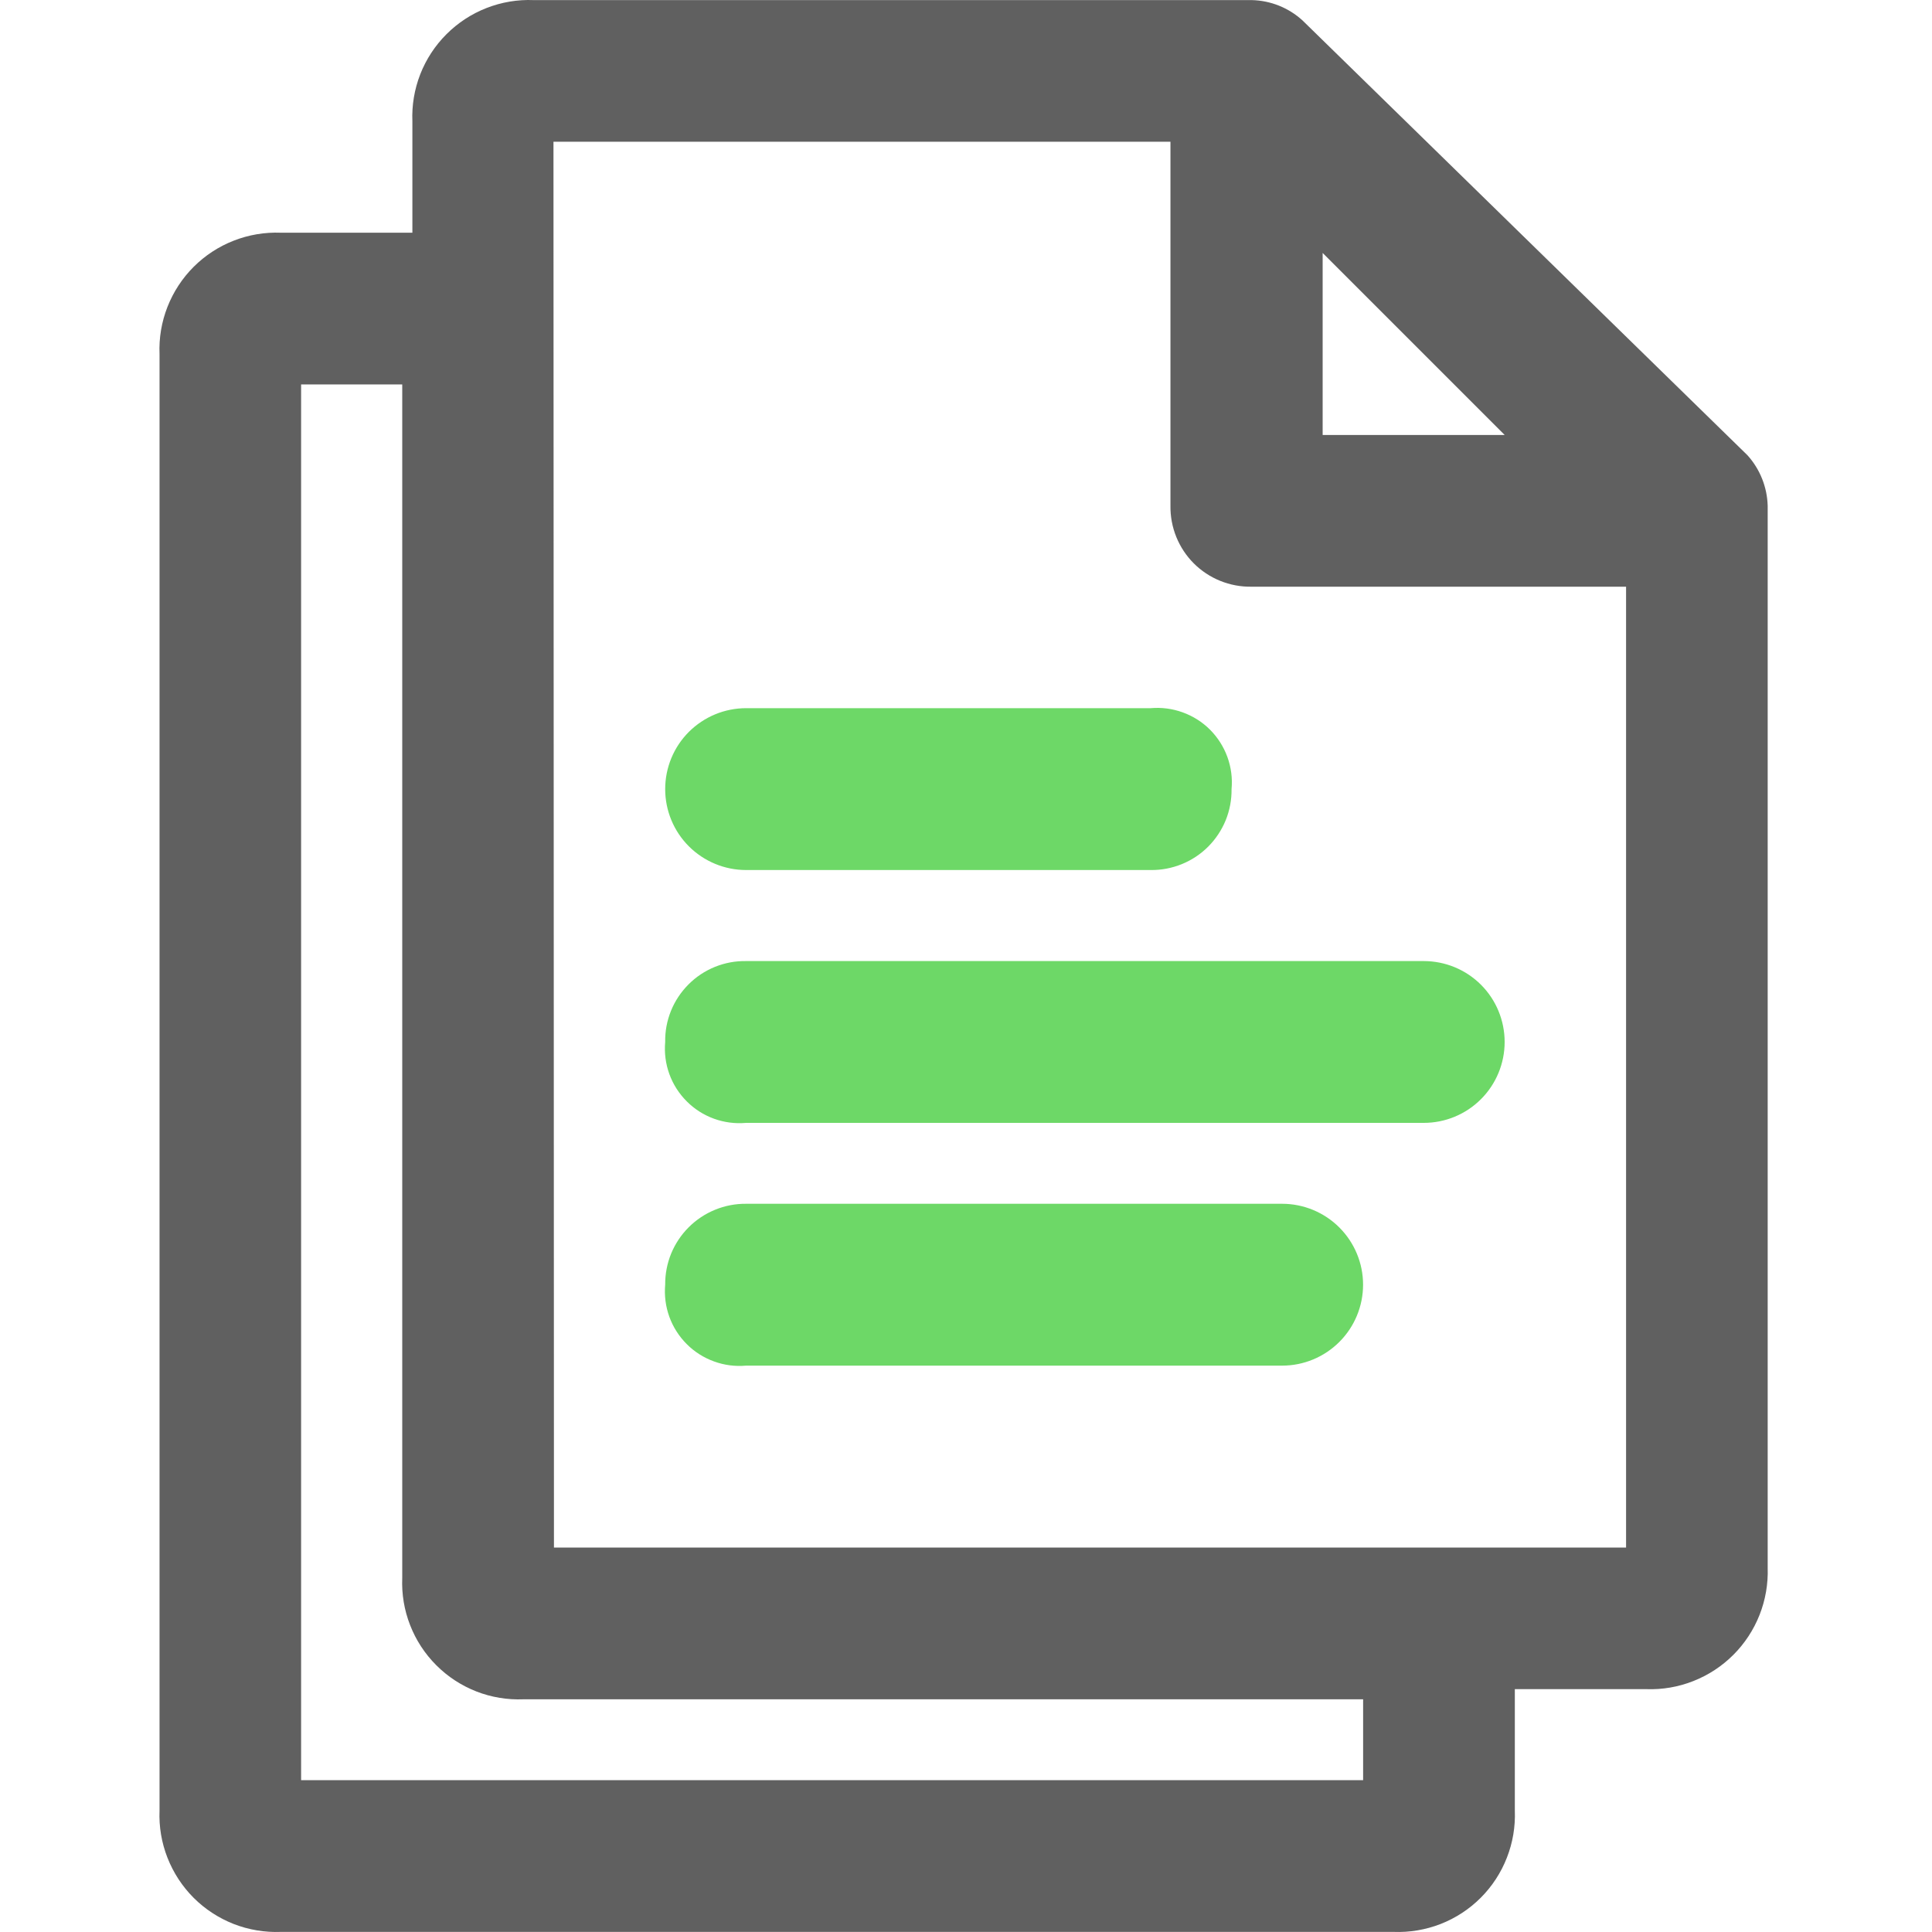
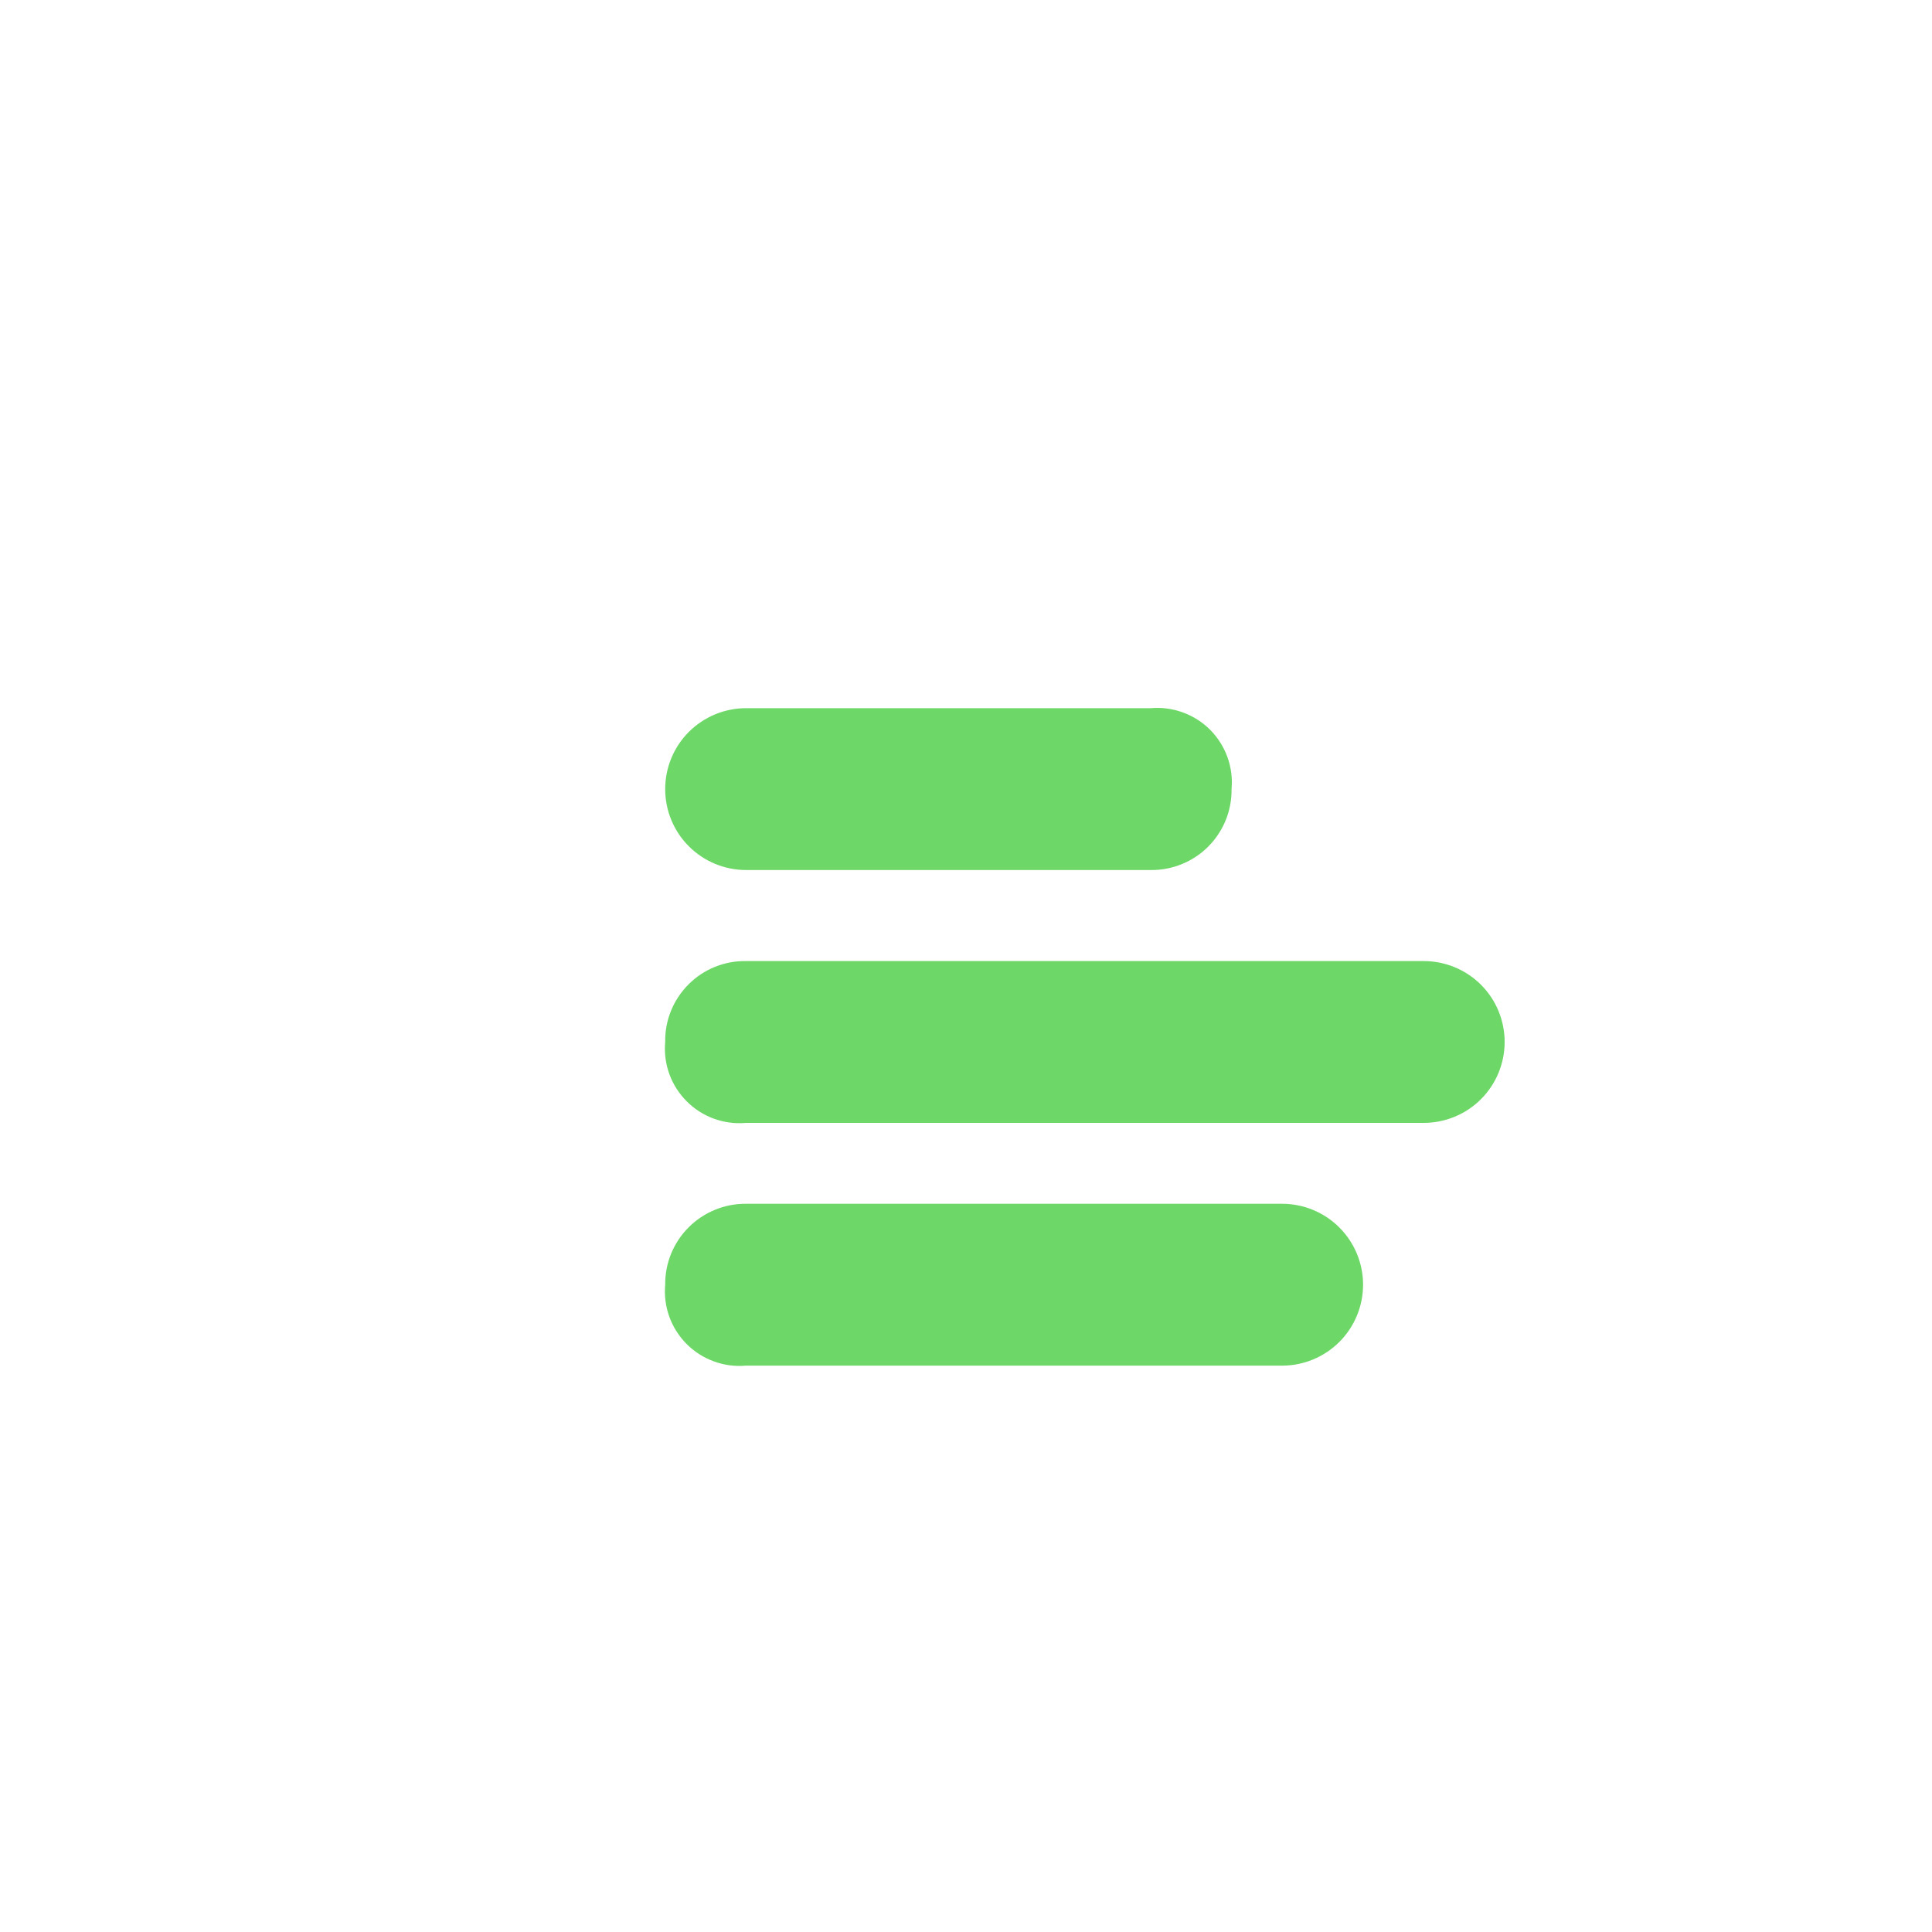
<svg xmlns="http://www.w3.org/2000/svg" width="40" height="40" viewBox="0 0 40 40" fill="none">
-   <path d="M5.816 39.998C5.482 40.011 5.149 39.955 4.838 39.834C4.528 39.712 4.245 39.528 4.009 39.292C3.773 39.056 3.589 38.773 3.467 38.462C3.345 38.151 3.289 37.819 3.303 37.485V7.331C3.289 6.998 3.345 6.665 3.467 6.354C3.589 6.043 3.773 5.761 4.009 5.525C4.245 5.289 4.528 5.104 4.838 4.983C5.149 4.861 5.482 4.805 5.816 4.818H8.538V2.515C8.524 2.181 8.58 1.848 8.701 1.537C8.823 1.226 9.007 0.944 9.244 0.708C9.48 0.472 9.762 0.287 10.073 0.166C10.384 0.044 10.717 -0.012 11.051 0.002H25.918C26.306 0.011 26.678 0.16 26.965 0.421L36.179 9.425C36.439 9.713 36.587 10.084 36.598 10.472V32.46C36.609 32.793 36.552 33.124 36.43 33.434C36.307 33.745 36.123 34.026 35.887 34.262C35.652 34.497 35.37 34.682 35.06 34.804C34.75 34.927 34.418 34.984 34.085 34.972H31.363V37.485C31.376 37.819 31.32 38.151 31.198 38.462C31.077 38.773 30.892 39.056 30.656 39.292C30.42 39.528 30.138 39.712 29.827 39.834C29.516 39.955 29.183 40.011 28.85 39.998H5.816ZM6.234 36.857H28.222V35.182H10.841C10.507 35.196 10.174 35.141 9.863 35.02C9.552 34.898 9.269 34.714 9.033 34.477C8.797 34.241 8.612 33.959 8.491 33.647C8.369 33.336 8.314 33.003 8.328 32.669V7.959H6.234V36.857ZM11.469 31.831V32.041H33.666V12.147H25.908C25.687 12.15 25.468 12.109 25.263 12.026C25.058 11.943 24.872 11.82 24.716 11.664C24.56 11.508 24.437 11.322 24.354 11.117C24.271 10.912 24.23 10.693 24.233 10.472V2.934H11.459L11.469 31.831ZM27.384 9.006H31.153L27.384 5.237V9.006Z" fill="#606060" />
  <path d="M15.447 28.274C15.222 28.294 14.995 28.265 14.783 28.187C14.57 28.11 14.377 27.988 14.218 27.828C14.058 27.668 13.935 27.475 13.858 27.263C13.781 27.05 13.752 26.823 13.772 26.598C13.77 26.378 13.812 26.159 13.895 25.955C13.979 25.751 14.102 25.566 14.258 25.41C14.414 25.254 14.6 25.13 14.804 25.047C15.008 24.963 15.226 24.921 15.447 24.923H26.545C26.99 24.923 27.416 25.1 27.73 25.414C28.044 25.728 28.221 26.154 28.221 26.598C28.221 27.043 28.044 27.469 27.73 27.783C27.416 28.097 26.99 28.274 26.545 28.274H15.447ZM15.447 23.248C15.222 23.268 14.995 23.239 14.783 23.162C14.57 23.085 14.377 22.962 14.218 22.802C14.058 22.642 13.935 22.45 13.858 22.237C13.781 22.025 13.752 21.798 13.772 21.573C13.768 21.352 13.809 21.133 13.892 20.928C13.975 20.723 14.099 20.537 14.255 20.381C14.411 20.224 14.597 20.101 14.802 20.018C15.007 19.935 15.226 19.894 15.447 19.898H29.477C29.921 19.898 30.348 20.074 30.662 20.388C30.976 20.702 31.152 21.128 31.152 21.573C31.152 22.017 30.976 22.443 30.662 22.757C30.348 23.072 29.921 23.248 29.477 23.248H15.447ZM15.447 18.013C15.003 18.013 14.577 17.836 14.262 17.522C13.948 17.208 13.772 16.782 13.772 16.338C13.772 15.893 13.948 15.467 14.262 15.153C14.577 14.839 15.003 14.662 15.447 14.662H23.823C24.048 14.642 24.275 14.672 24.487 14.749C24.7 14.826 24.893 14.948 25.053 15.108C25.212 15.268 25.335 15.461 25.412 15.673C25.489 15.886 25.519 16.113 25.498 16.338C25.501 16.558 25.46 16.777 25.377 16.982C25.293 17.187 25.17 17.372 25.014 17.529C24.858 17.685 24.672 17.808 24.468 17.891C24.263 17.974 24.044 18.016 23.823 18.013H15.447Z" fill="#6DD867" />
</svg>